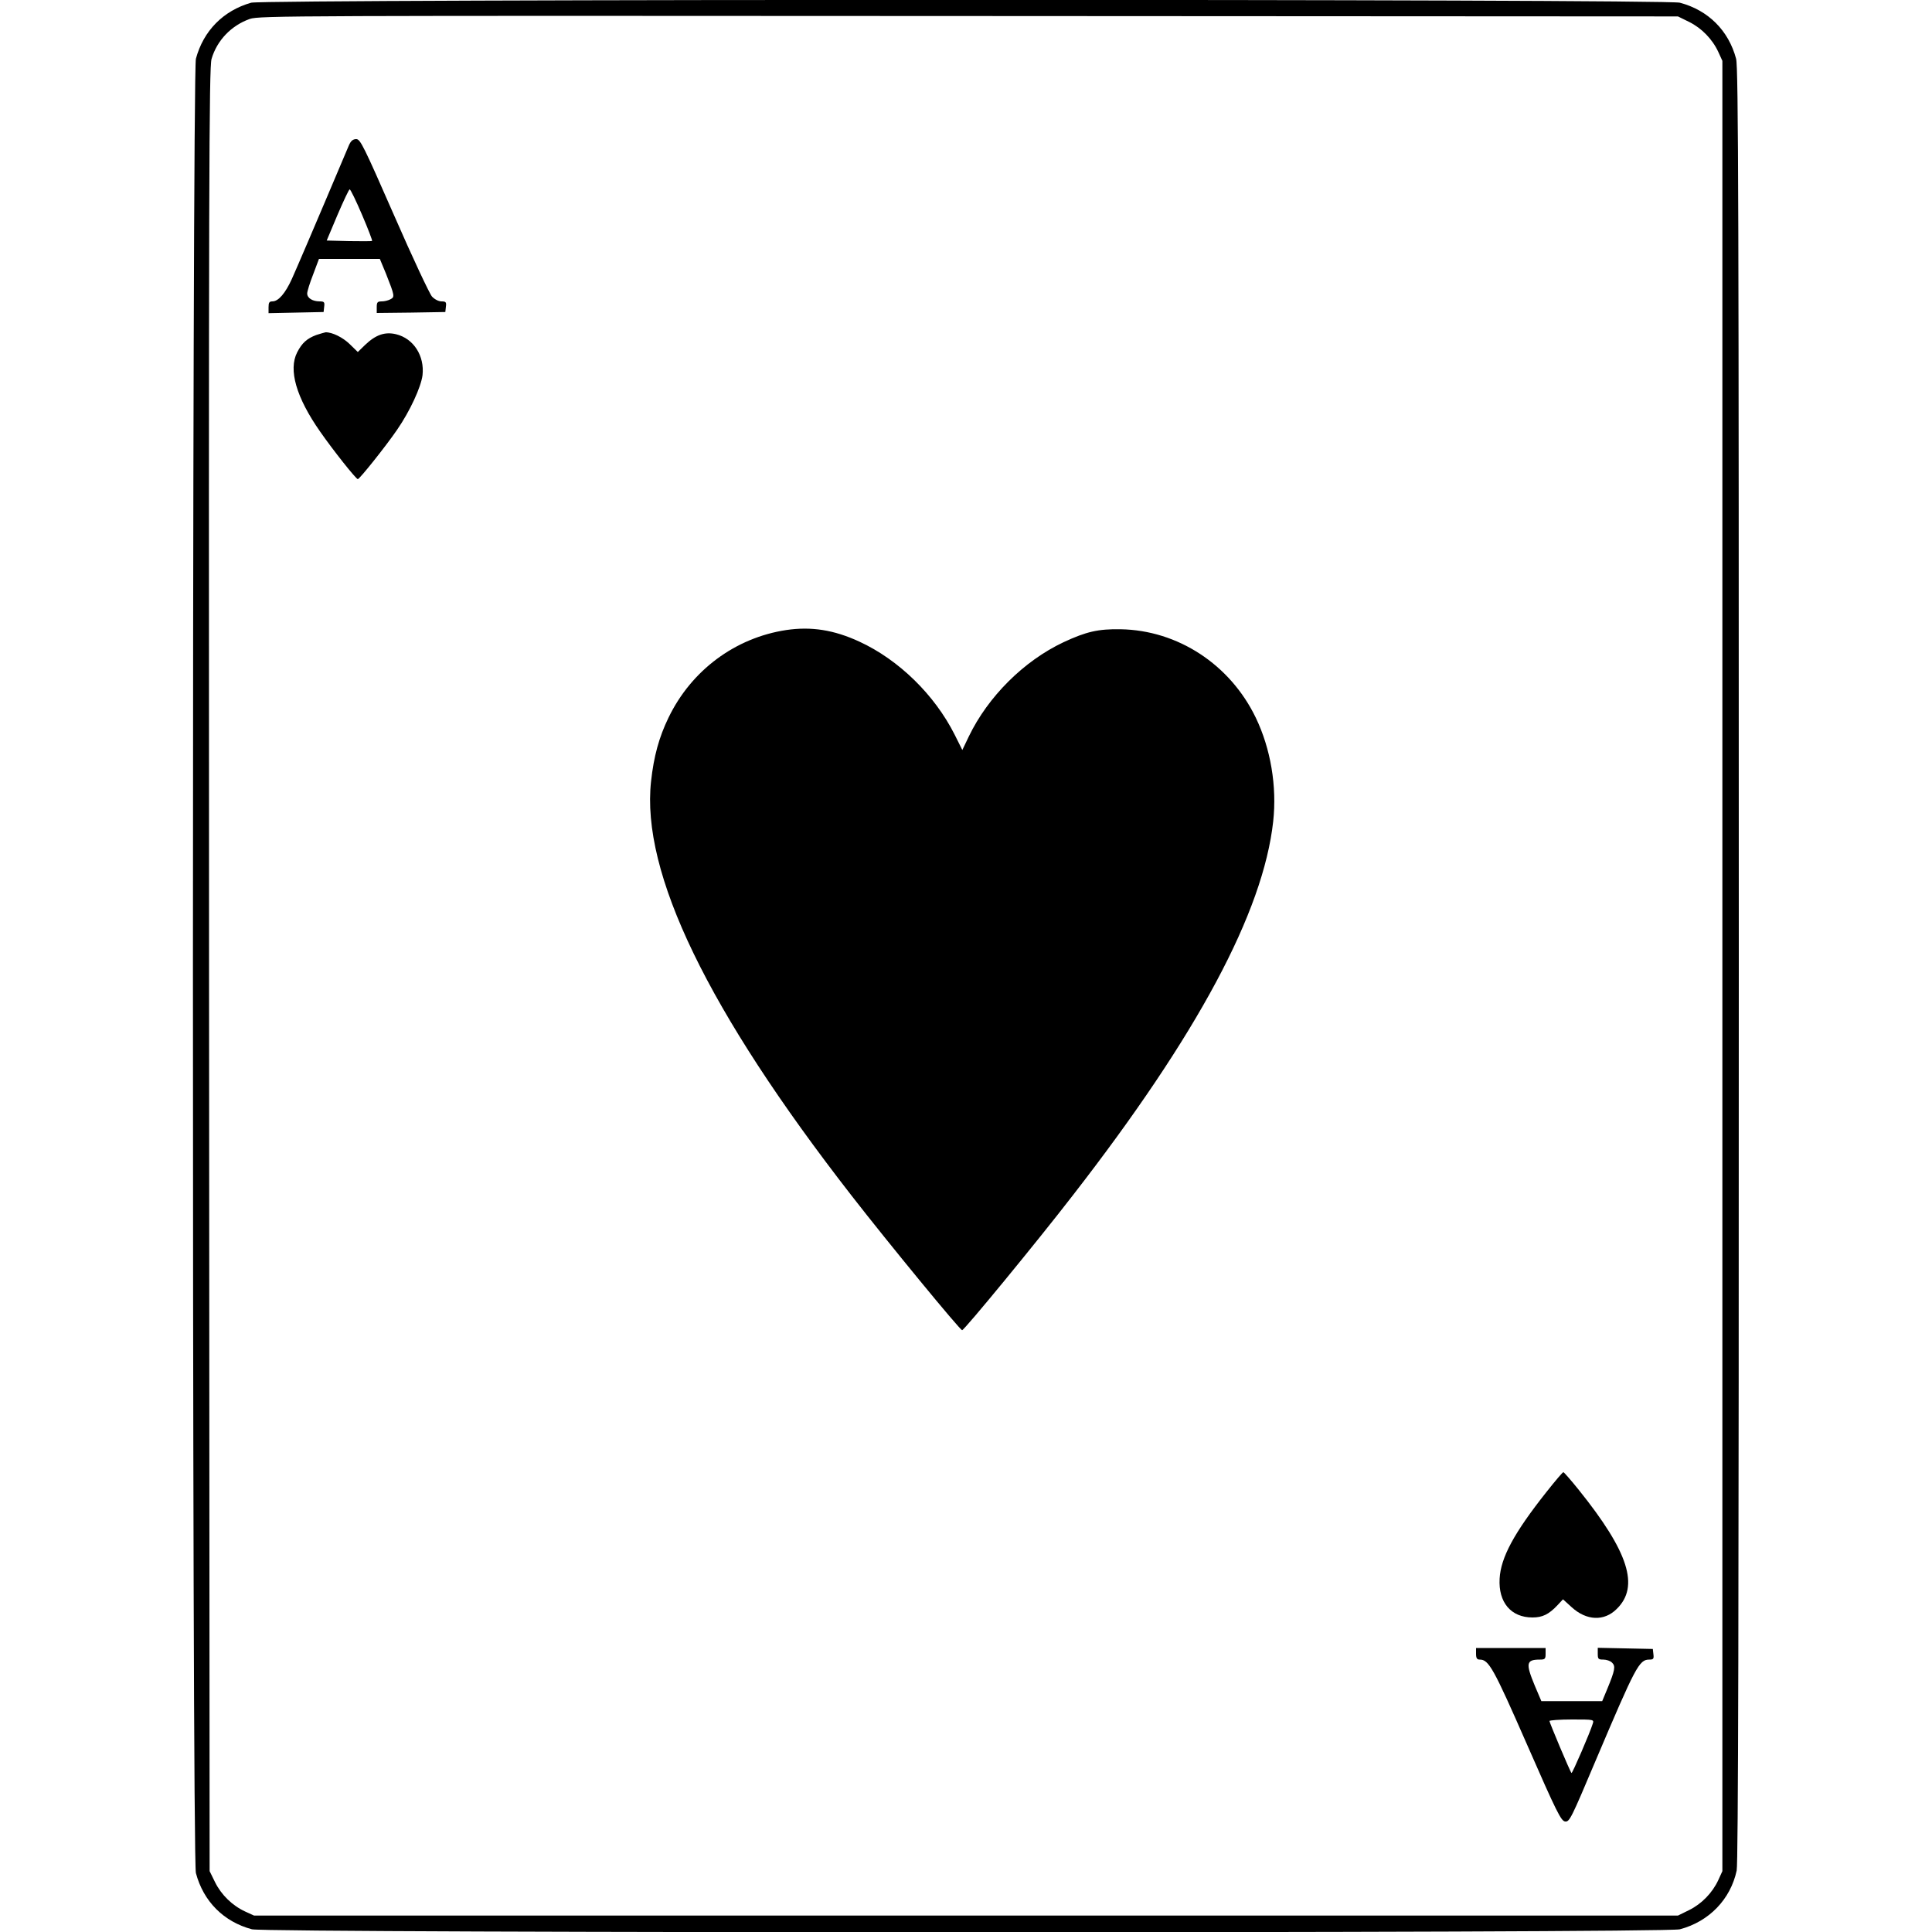
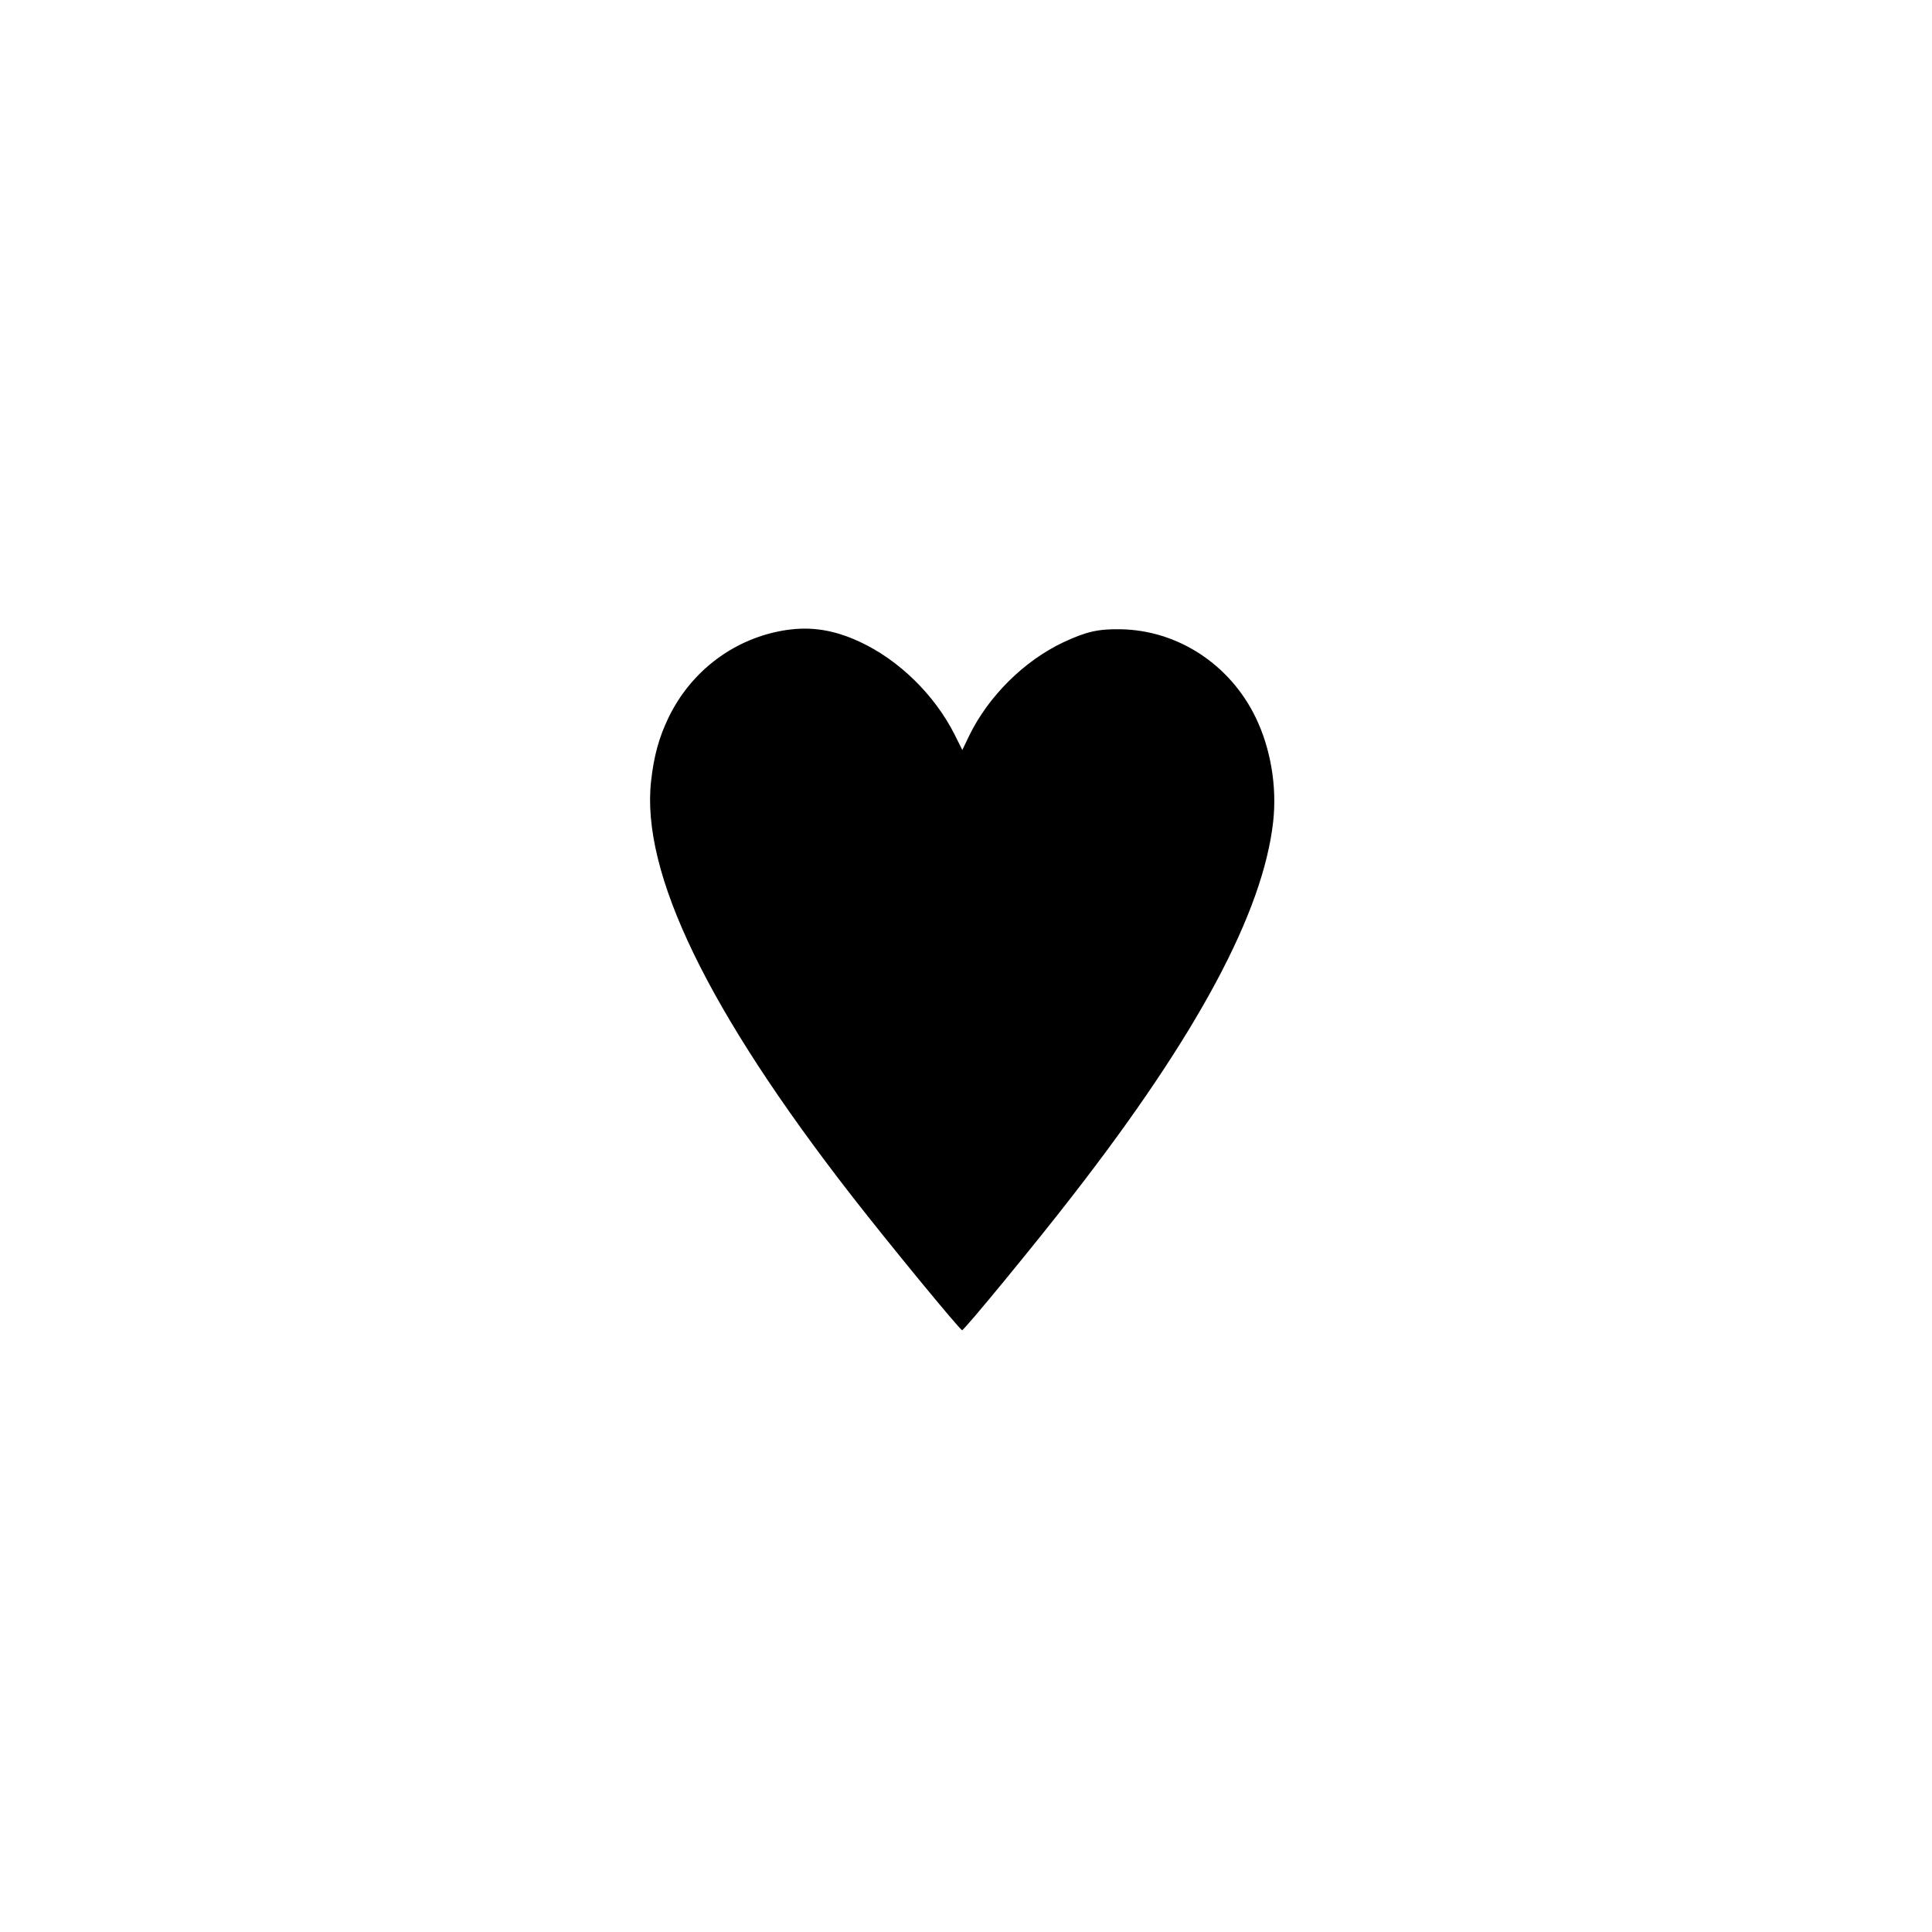
<svg xmlns="http://www.w3.org/2000/svg" version="1.0" width="1000pt" height="1000pt" viewBox="0 0 1000 1000" preserveAspectRatio="xMidYMid meet">
  <g transform="translate(0,1000) scale(0.1,-0.1)" fill="#000000" stroke="none">
-     <path d="M1300 9986 c-144 -41 -247 -145 -286 -290 -20 -75 -21 -9315 0 -9391 39 -147 144 -252 290 -291 75 -20 7315 -21 7391 0 151 40 262 155 294 304 8 39 11 1294 11 4690 0 3896 -2 4645 -14 4688 -39 146 -144 251 -291 290 -72 20 -7326 19 -7395 0z m7442 -99 c65 -32 121 -89 152 -156 l21 -46 0 -4685 0 -4685 -21 -46 c-31 -67 -87 -124 -152 -156 l-57 -28 -3685 0 -3685 0 -46 21 c-67 31 -124 87 -156 152 l-28 57 -3 4665 c-2 4091 0 4671 13 4715 28 96 102 173 198 207 50 17 219 17 3722 15 l3670 -2 57 -28z" />
-     <path d="M1806 9248 c-194 -459 -270 -635 -295 -691 -34 -75 -70 -117 -101 -117 -16 0 -20 -6 -20 -30 l0 -31 143 3 142 3 3 28 c3 23 0 27 -23 27 -37 0 -65 17 -65 41 0 11 14 56 31 99 l30 80 158 0 157 0 32 -77 c45 -114 46 -120 23 -132 -11 -6 -31 -11 -45 -11 -22 0 -26 -4 -26 -30 l0 -30 178 2 177 3 3 28 c3 23 0 27 -23 27 -15 0 -36 11 -49 25 -12 13 -101 202 -196 420 -157 358 -175 395 -196 395 -17 0 -28 -9 -38 -32z m68 -360 c31 -72 54 -133 52 -135 -2 -2 -55 -2 -119 -1 l-116 3 56 133 c31 72 59 132 63 132 4 0 33 -59 64 -132z" />
-     <path d="M1637 8266 c-48 -18 -74 -41 -99 -90 -46 -90 -5 -233 119 -410 66 -95 185 -245 195 -246 9 0 144 169 203 255 67 97 124 221 132 283 11 100 -46 190 -137 212 -58 14 -106 -3 -161 -56 l-37 -36 -42 41 c-36 35 -91 62 -125 61 -5 -1 -27 -7 -48 -14z" />
    <path d="M4070 6739 c-265 -40 -492 -209 -610 -454 -49 -101 -76 -200 -90 -328 -53 -474 293 -1188 1038 -2146 192 -247 561 -696 572 -696 11 0 387 457 573 698 646 832 985 1466 1037 1935 20 182 -13 377 -90 537 -133 276 -404 453 -700 458 -115 2 -177 -12 -295 -67 -206 -97 -391 -282 -490 -487 l-34 -71 -40 80 c-104 206 -289 387 -493 481 -132 61 -249 79 -378 60z" />
-     <path d="M8004 2277 c-168 -212 -236 -339 -242 -448 -7 -123 59 -201 170 -201 52 0 85 16 131 65 l27 29 44 -40 c77 -71 169 -75 234 -10 119 116 62 295 -196 616 -40 50 -77 92 -80 92 -4 0 -43 -46 -88 -103z" />
-     <path d="M7640 1440 c0 -23 5 -30 19 -30 47 0 71 -43 245 -440 154 -352 176 -395 197 -398 23 -3 32 17 158 315 208 490 225 523 278 523 21 0 24 4 21 28 l-3 27 -142 3 -143 3 0 -31 c0 -27 3 -30 29 -30 16 0 37 -7 45 -16 19 -18 15 -39 -24 -134 l-27 -65 -157 0 -158 0 -34 80 c-48 116 -45 135 27 135 26 0 29 4 29 30 l0 30 -180 0 -180 0 0 -30z m604 -362 c-14 -46 -106 -259 -110 -255 -7 6 -114 261 -114 269 0 4 52 8 116 8 115 0 115 0 108 -22z" />
  </g>
</svg>